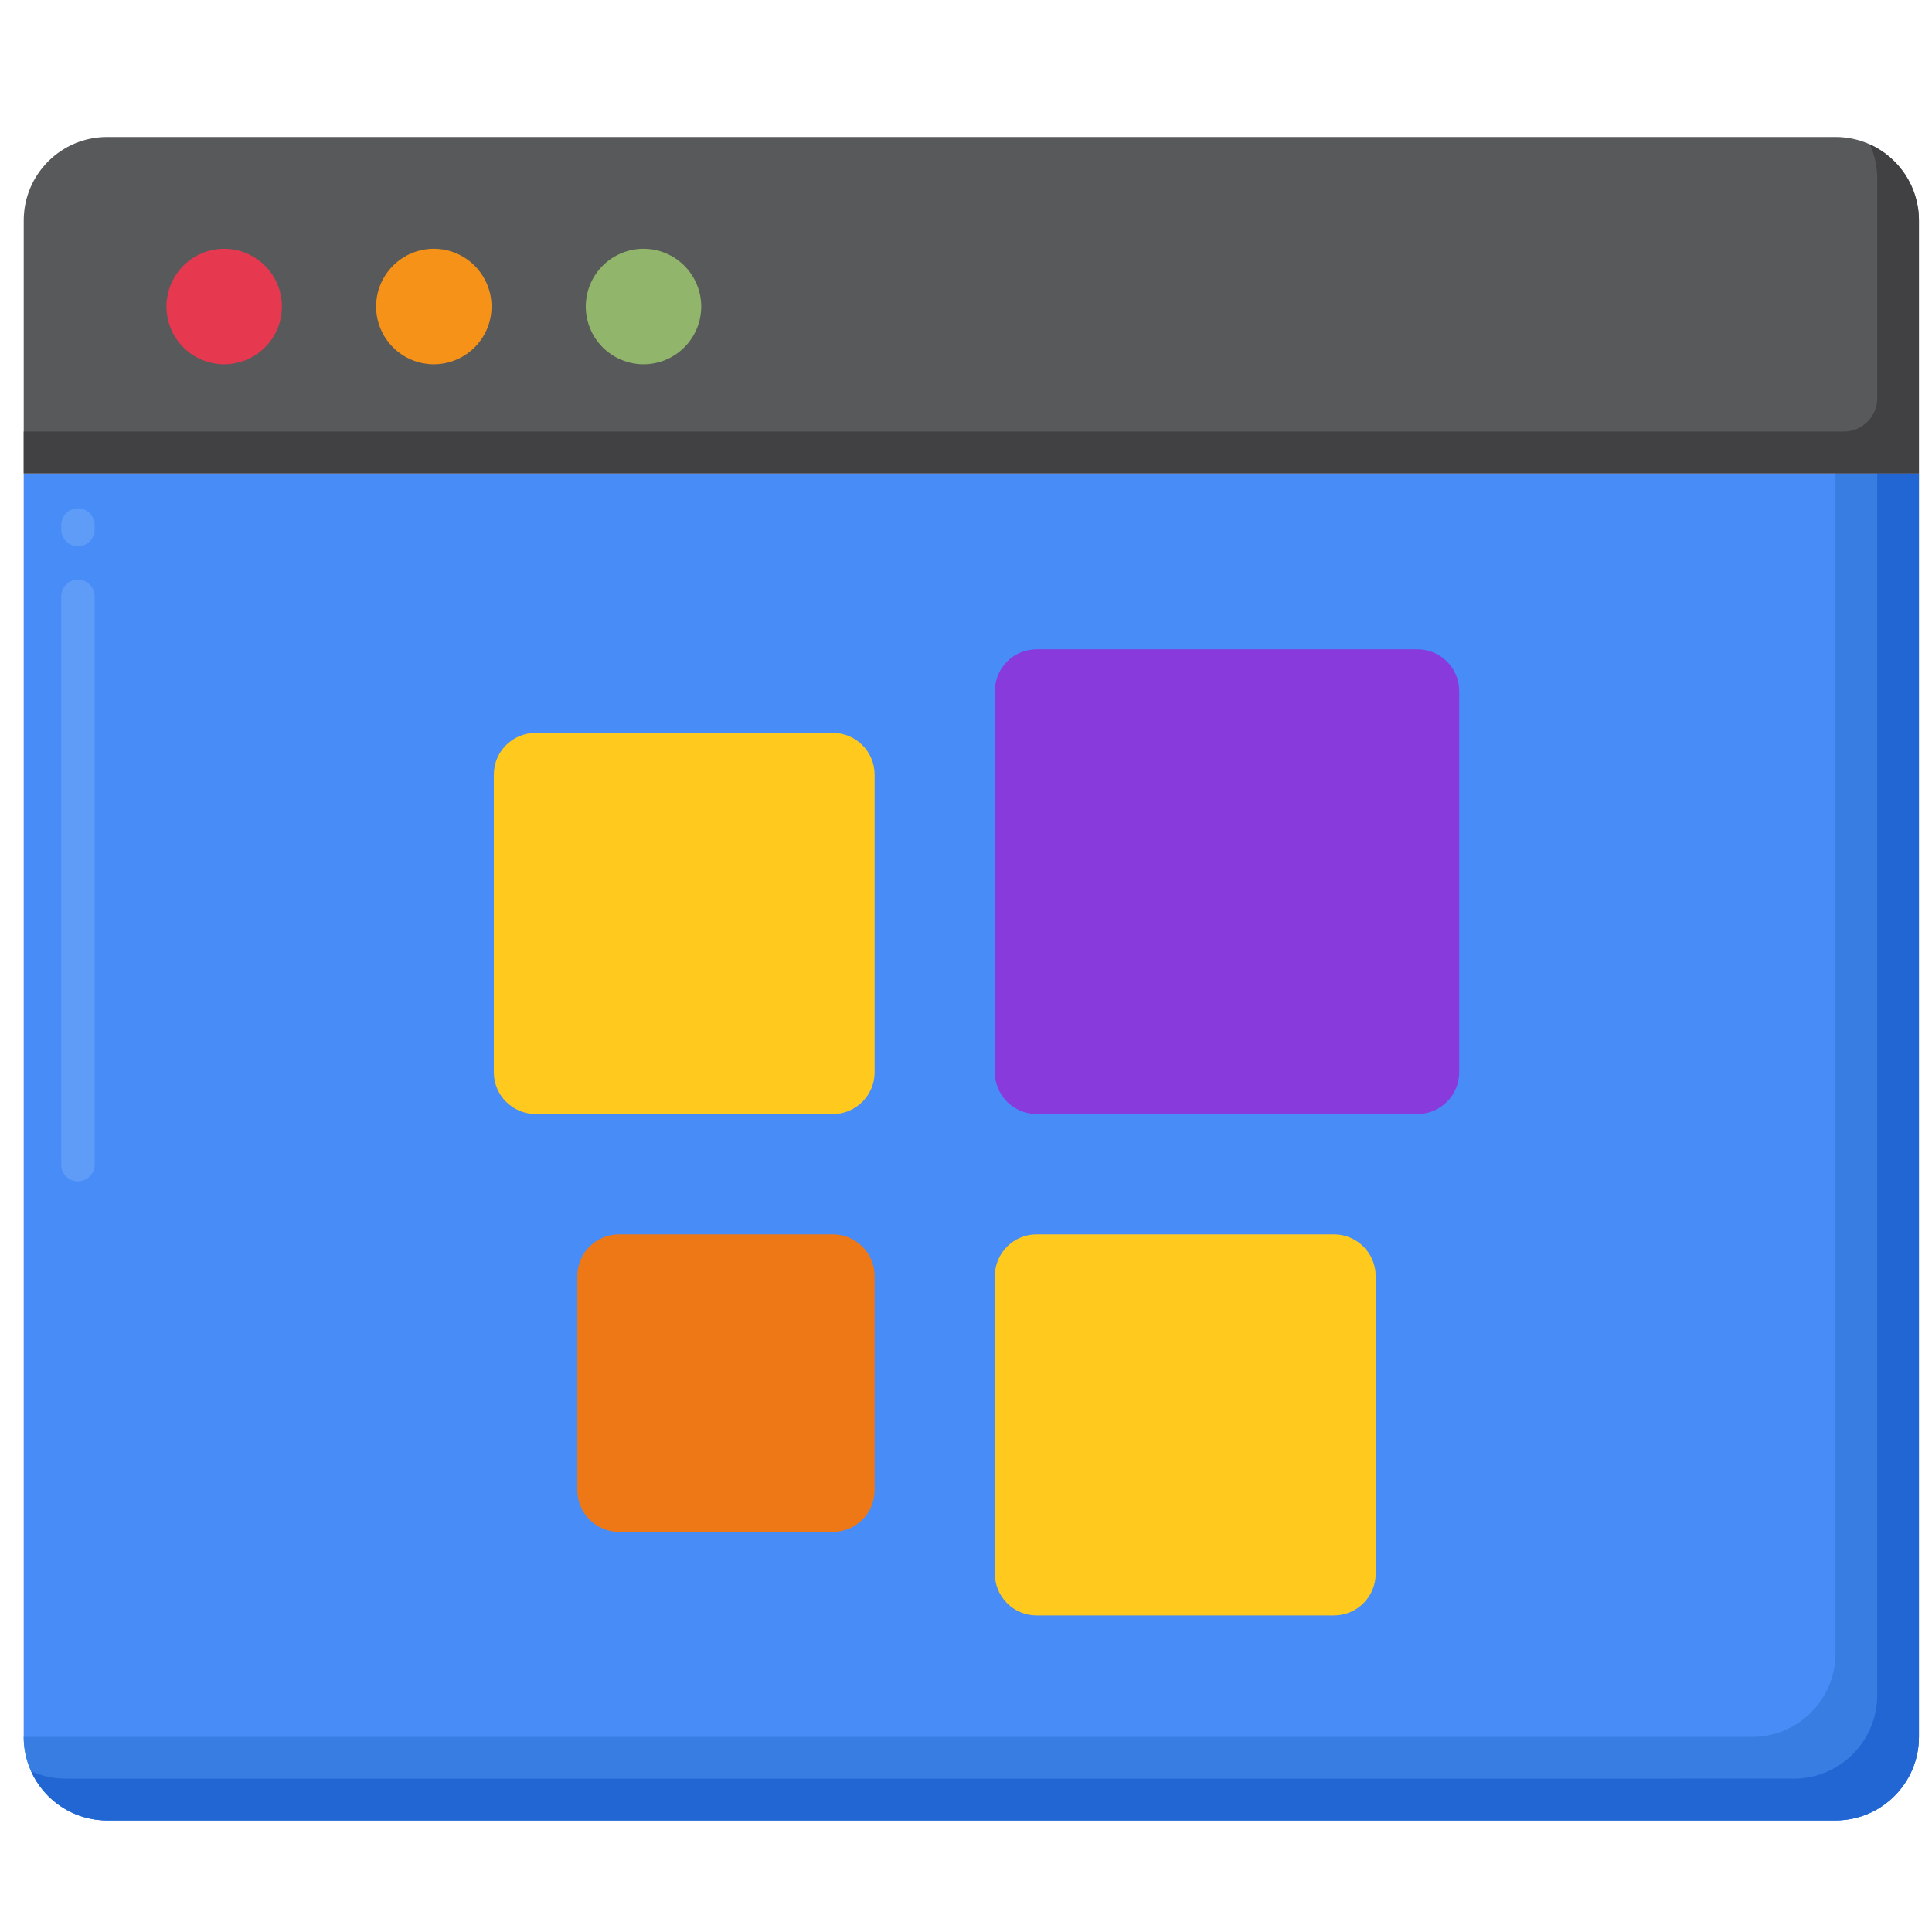
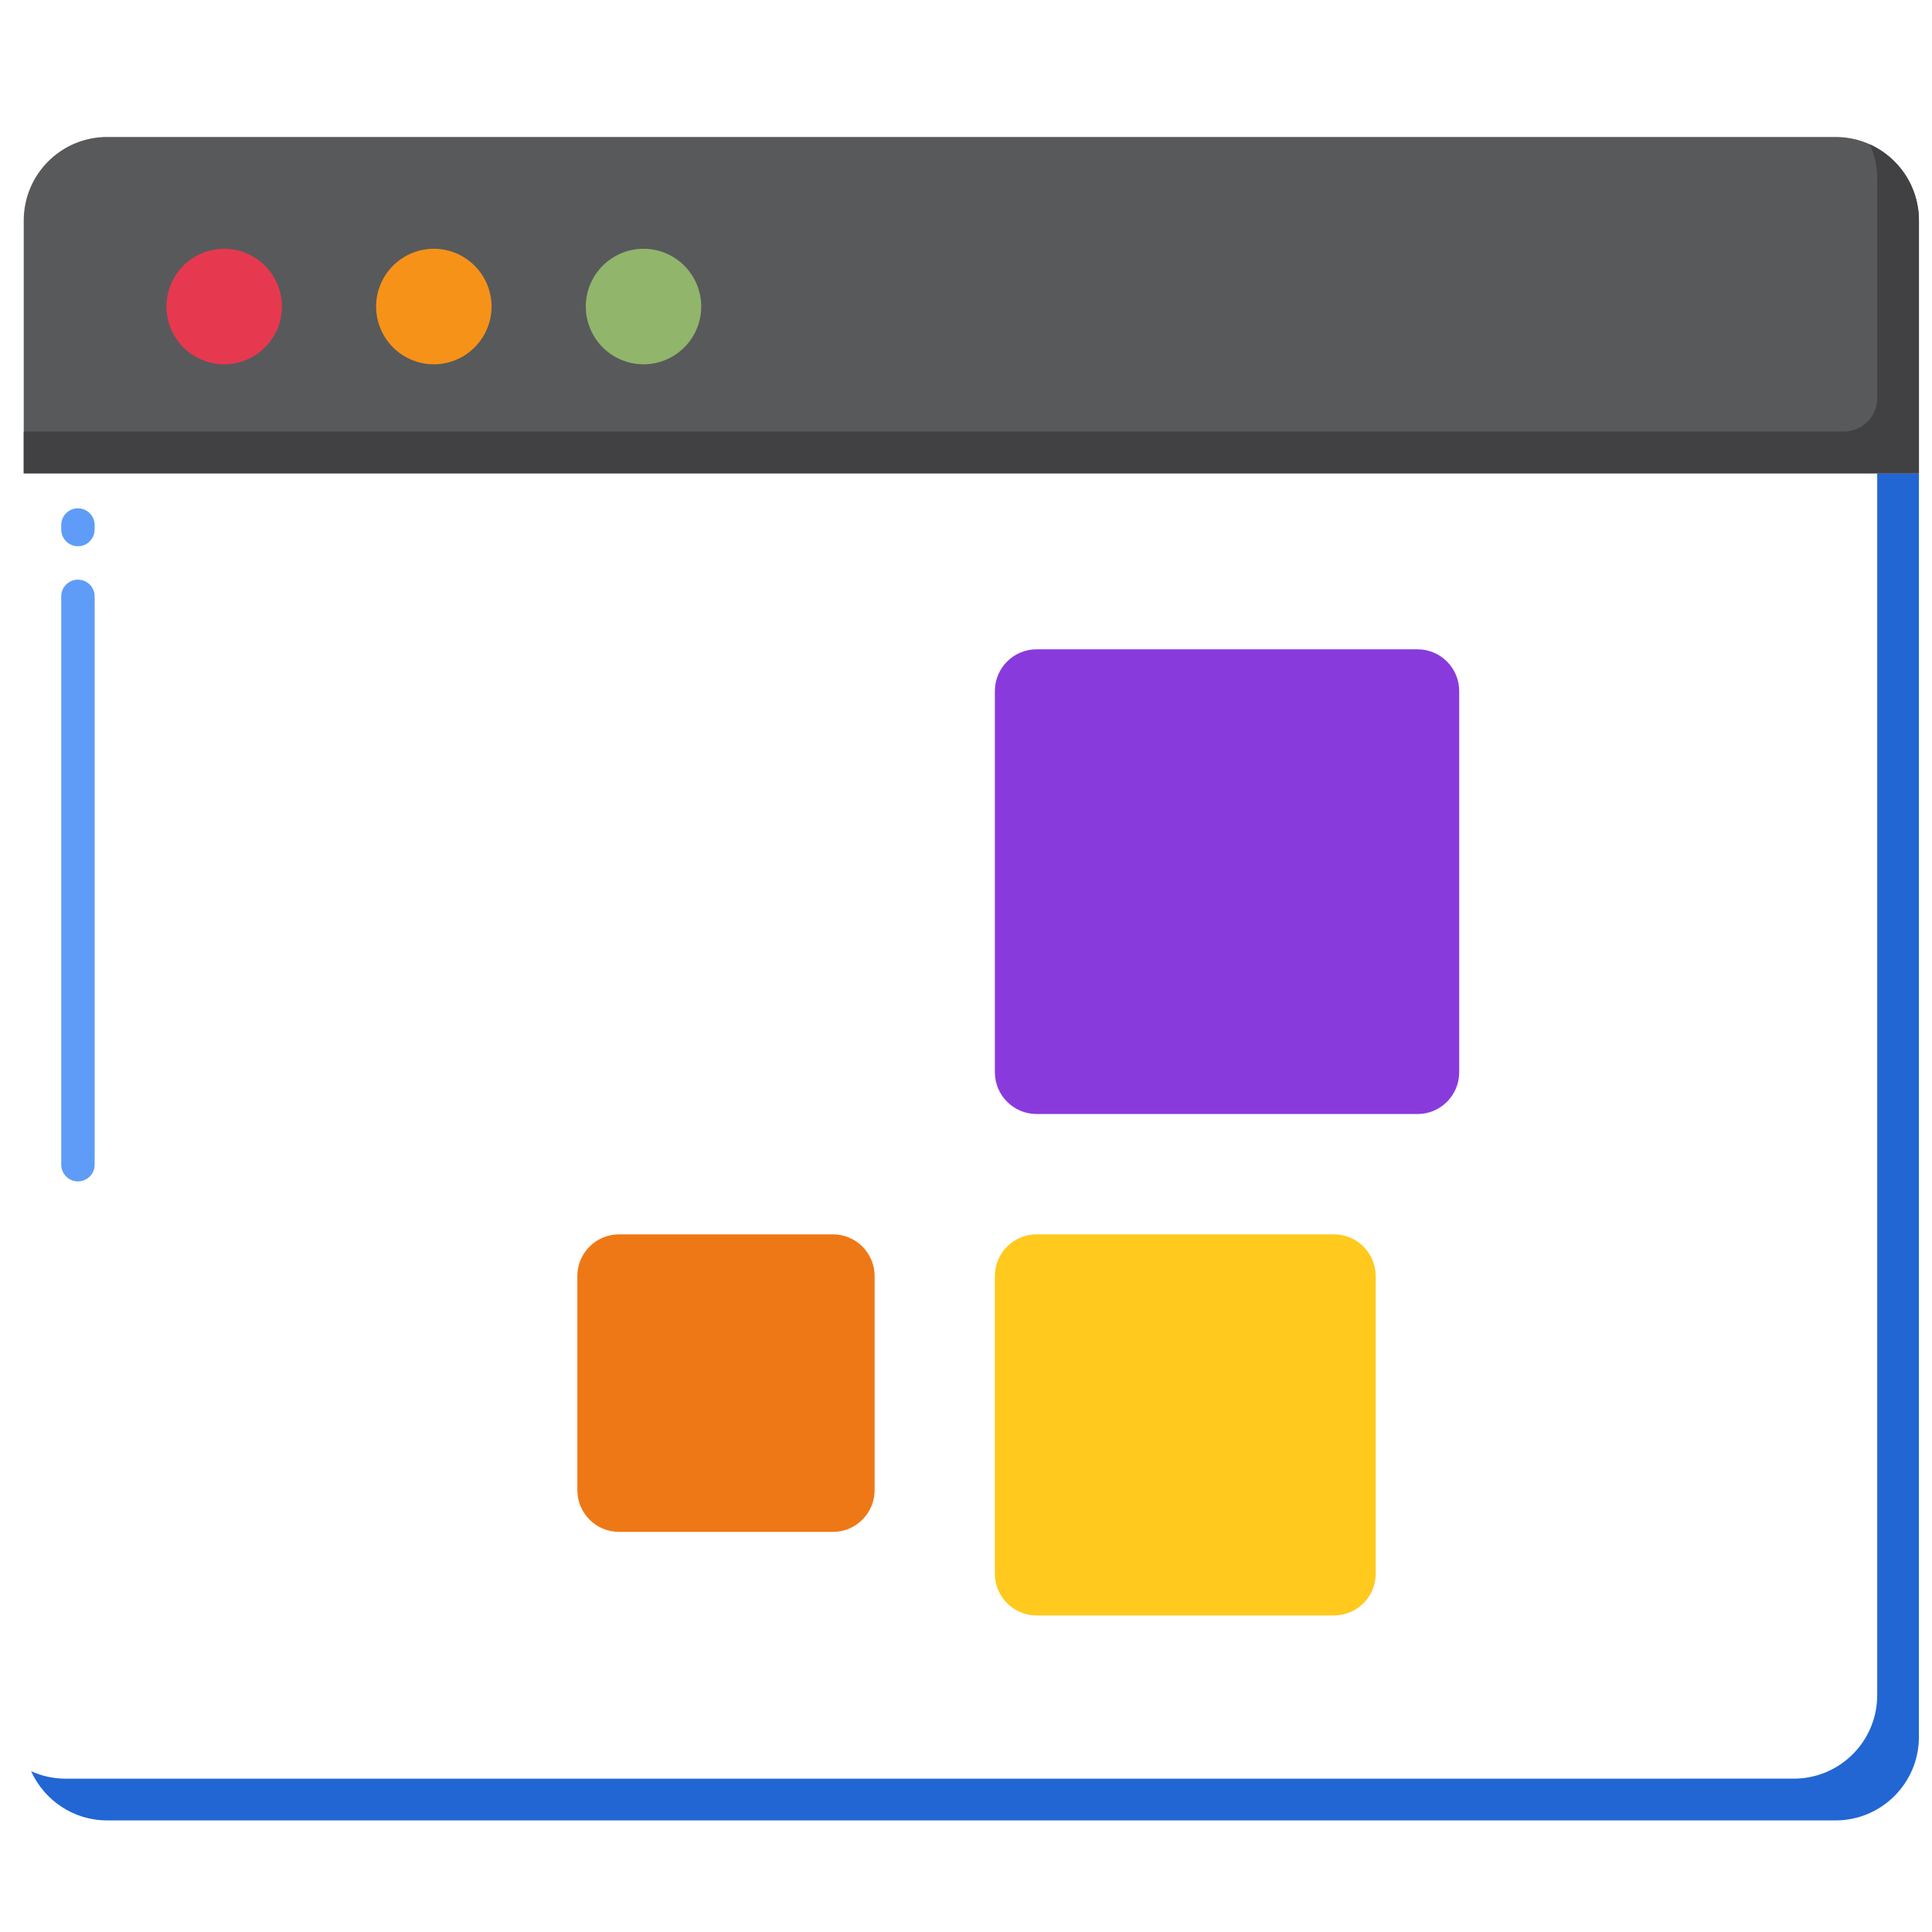
<svg xmlns="http://www.w3.org/2000/svg" xmlns:ns1="http://sodipodi.sourceforge.net/DTD/sodipodi-0.dtd" xmlns:ns2="http://www.inkscape.org/namespaces/inkscape" width="100" zoomAndPan="magnify" viewBox="0 0 75 75" height="100" preserveAspectRatio="xMidYMid meet" version="1.0" id="svg55" ns1:docname="widget.svg" ns2:version="1.1.1 (3bf5ae0d25, 2021-09-20)">
  <ns1:namedview id="namedview57" pagecolor="#ffffff" bordercolor="#666666" borderopacity="1.0" ns2:pageshadow="2" ns2:pageopacity="0.0" ns2:pagecheckerboard="0" showgrid="false" width="100px" ns2:zoom="4.4083333" ns2:cx="69.300567" ns2:cy="25.066163" ns2:window-width="1920" ns2:window-height="1009" ns2:window-x="1912" ns2:window-y="520" ns2:window-maximized="1" ns2:current-layer="svg55" />
  <defs id="defs17">
    <clipPath id="id1">
-       <path d="m 614.238,236 h 315.75 v 225 h -315.75 z m 0,0" clip-rule="nonzero" id="path2" />
-     </clipPath>
+       </clipPath>
    <clipPath id="id2">
-       <path d="m 614.238,236 h 315.75 v 225 h -315.75 z m 0,0" clip-rule="nonzero" id="path5" />
-     </clipPath>
+       </clipPath>
    <clipPath id="id3">
      <path d="M 615,236 H 929.988 V 461 H 615 Z m 0,0" clip-rule="nonzero" id="path8" />
    </clipPath>
    <clipPath id="id4">
      <path d="m 614.238,180.113 h 315.75 V 237 h -315.75 z m 0,0" clip-rule="nonzero" id="path11" />
    </clipPath>
    <clipPath id="id5">
      <path d="m 614.238,181 h 315.75 v 56 h -315.75 z m 0,0" clip-rule="nonzero" id="path14" />
    </clipPath>
  </defs>
  <g clip-path="url(#id1)" id="g21" transform="matrix(0.233,0,0,0.233,-142.196,-36.723)">
-     <path fill="#478cf7" d="M 929.992,446.996 V 236.473 H 614.234 v 210.523 c 0,7.68 6.223,13.91 13.898,13.91 h 287.965 c 7.672,0 13.895,-6.23 13.895,-13.91 z m 0,0" fill-opacity="1" fill-rule="nonzero" id="path19" />
-   </g>
-   <path fill="#ffc91d" d="M 32.333,43.246 H 20.791 c -0.896,0 -1.621,-0.727 -1.621,-1.623 V 30.073 c 0,-0.896 0.725,-1.622 1.621,-1.622 h 11.541 c 0.896,0 1.621,0.726 1.621,1.622 v 11.551 c 9.28e-4,0.896 -0.725,1.623 -1.62,1.623 z m 0,0" fill-opacity="1" fill-rule="nonzero" id="path23" style="stroke-width:0.233" />
+     </g>
  <path fill="#893add" d="M 55.024,43.246 H 40.242 c -0.896,0 -1.621,-0.727 -1.621,-1.623 V 26.828 c 0,-0.896 0.725,-1.622 1.621,-1.622 h 14.783 c 0.895,0 1.621,0.726 1.621,1.622 v 14.796 c 0,0.896 -0.726,1.623 -1.621,1.623 z m 0,0" fill-opacity="1" fill-rule="nonzero" id="path25" style="stroke-width:0.233" />
  <path fill="#ef7816" d="m 32.333,59.468 h -8.301 c -0.895,0 -1.62,-0.726 -1.62,-1.622 v -8.307 c 0,-0.896 0.725,-1.622 1.62,-1.622 h 8.3 c 0.896,0 1.621,0.726 1.621,1.622 v 8.307 c 9.28e-4,0.896 -0.725,1.622 -1.62,1.622 z m 0,0" fill-opacity="1" fill-rule="nonzero" id="path27" style="stroke-width:0.233" />
  <path fill="#ffc91d" d="M 51.783,62.712 H 40.242 c -0.896,0 -1.621,-0.726 -1.621,-1.622 V 49.539 c 0,-0.896 0.725,-1.622 1.621,-1.622 h 11.541 c 0.895,0 1.621,0.726 1.621,1.622 v 11.551 c 0,0.896 -0.726,1.622 -1.621,1.622 z m 0,0" fill-opacity="1" fill-rule="nonzero" id="path29" style="stroke-width:0.233" />
  <g clip-path="url(#id2)" id="g33" transform="matrix(0.233,0,0,0.233,-142.196,-36.723)">
    <path fill="#377de2" d="m 916.094,236.473 v 196.613 c 0,7.684 -6.223,13.91 -13.895,13.91 H 614.234 c 0,7.68 6.223,13.91 13.898,13.91 h 287.965 c 7.676,0 13.895,-6.23 13.895,-13.91 V 236.473 Z m 0,0" fill-opacity="1" fill-rule="nonzero" id="path31" />
  </g>
  <g clip-path="url(#id3)" id="g37" transform="matrix(0.233,0,0,0.233,-142.196,-36.723)">
    <path fill="#2266d3" d="m 923.043,236.473 v 203.57 c 0,7.68 -6.223,13.906 -13.898,13.906 H 621.184 c -2.035,0 -3.969,-0.449 -5.711,-1.238 2.18,4.828 7.023,8.195 12.66,8.195 h 287.965 c 7.676,0 13.895,-6.23 13.895,-13.91 V 236.473 Z m 0,0" fill-opacity="1" fill-rule="nonzero" id="path35" />
  </g>
  <g clip-path="url(#id4)" id="g41" transform="matrix(0.233,0,0,0.233,-142.196,-36.723)">
    <path fill="#58595b" d="m 929.992,194.34 v 42.133 H 614.238 v -42.133 c 0,-7.684 6.219,-13.91 13.895,-13.91 h 287.965 c 7.676,0 13.895,6.227 13.895,13.91 z m 0,0" fill-opacity="1" fill-rule="nonzero" id="path39" />
  </g>
  <g clip-path="url(#id5)" id="g45" transform="matrix(0.233,0,0,0.233,-142.196,-36.723)">
    <path fill="#414042" d="m 921.809,181.668 c 0.789,1.746 1.238,3.676 1.238,5.715 v 36.57 c 0,3.074 -2.492,5.562 -5.562,5.562 H 614.238 v 6.957 h 315.758 v -42.133 c -0.004,-5.645 -3.363,-10.488 -8.188,-12.672 z m 0,0" fill-opacity="1" fill-rule="nonzero" id="path43" />
  </g>
  <path fill="#91b56b" d="m 27.222,11.9 c 0,0.147 -0.015,0.292 -0.043,0.437 -0.029,0.144 -0.071,0.284 -0.128,0.42 -0.056,0.137 -0.126,0.266 -0.208,0.388 -0.081,0.122 -0.174,0.236 -0.278,0.34 -0.105,0.104 -0.218,0.197 -0.34,0.279 -0.122,0.082 -0.251,0.151 -0.387,0.207 -0.136,0.056 -0.276,0.099 -0.42,0.128 -0.145,0.029 -0.291,0.044 -0.437,0.044 -0.148,0 -0.293,-0.015 -0.437,-0.044 -0.144,-0.028 -0.284,-0.071 -0.42,-0.128 -0.136,-0.056 -0.265,-0.125 -0.387,-0.207 -0.123,-0.082 -0.236,-0.175 -0.34,-0.279 -0.104,-0.104 -0.197,-0.218 -0.279,-0.34 -0.082,-0.122 -0.15,-0.251 -0.207,-0.388 -0.056,-0.136 -0.099,-0.276 -0.128,-0.42 -0.029,-0.145 -0.043,-0.291 -0.043,-0.437 0,-0.148 0.014,-0.293 0.043,-0.438 0.028,-0.144 0.071,-0.284 0.128,-0.42 0.056,-0.136 0.125,-0.265 0.207,-0.388 0.082,-0.122 0.175,-0.235 0.279,-0.34 0.104,-0.104 0.217,-0.197 0.34,-0.279 0.122,-0.081 0.251,-0.15 0.387,-0.207 0.136,-0.056 0.276,-0.099 0.42,-0.128 0.144,-0.029 0.29,-0.043 0.437,-0.043 0.147,0 0.292,0.014 0.437,0.043 0.144,0.028 0.284,0.071 0.42,0.128 0.136,0.056 0.265,0.126 0.387,0.207 0.122,0.082 0.235,0.175 0.34,0.279 0.104,0.105 0.197,0.218 0.278,0.34 0.082,0.123 0.151,0.252 0.208,0.388 0.056,0.136 0.098,0.276 0.128,0.42 0.028,0.145 0.043,0.291 0.043,0.438 z m 0,0" fill-opacity="1" fill-rule="nonzero" id="path47" style="stroke-width:0.233" />
  <path fill="#f79219" d="m 19.082,11.9 c 0,0.147 -0.015,0.292 -0.043,0.437 -0.029,0.144 -0.071,0.284 -0.128,0.42 -0.056,0.137 -0.126,0.266 -0.207,0.388 -0.082,0.122 -0.175,0.236 -0.279,0.34 -0.104,0.104 -0.218,0.197 -0.34,0.279 -0.122,0.082 -0.251,0.151 -0.387,0.207 -0.136,0.056 -0.276,0.099 -0.42,0.128 -0.145,0.029 -0.291,0.044 -0.437,0.044 -0.147,0 -0.292,-0.015 -0.437,-0.044 -0.144,-0.028 -0.284,-0.071 -0.42,-0.128 -0.136,-0.056 -0.265,-0.125 -0.387,-0.207 -0.122,-0.082 -0.236,-0.175 -0.34,-0.279 -0.104,-0.104 -0.197,-0.218 -0.279,-0.34 -0.081,-0.122 -0.15,-0.251 -0.207,-0.388 -0.056,-0.136 -0.098,-0.276 -0.128,-0.42 -0.028,-0.145 -0.043,-0.291 -0.043,-0.437 0,-0.148 0.015,-0.293 0.043,-0.438 0.029,-0.144 0.071,-0.284 0.128,-0.42 0.056,-0.136 0.126,-0.265 0.207,-0.388 0.082,-0.122 0.175,-0.235 0.279,-0.34 0.104,-0.104 0.218,-0.197 0.34,-0.279 0.122,-0.081 0.251,-0.15 0.387,-0.207 0.136,-0.056 0.276,-0.099 0.42,-0.128 0.145,-0.029 0.291,-0.043 0.437,-0.043 0.147,0 0.292,0.014 0.437,0.043 0.144,0.028 0.284,0.071 0.42,0.128 0.136,0.056 0.265,0.126 0.387,0.207 0.122,0.082 0.236,0.175 0.34,0.279 0.104,0.105 0.197,0.218 0.279,0.34 0.081,0.123 0.15,0.252 0.207,0.388 0.056,0.136 0.098,0.276 0.128,0.42 0.028,0.145 0.043,0.291 0.043,0.438 z m 0,0" fill-opacity="1" fill-rule="nonzero" id="path49" style="stroke-width:0.233" />
  <path fill="#e63950" d="m 10.944,11.9 c 0,0.147 -0.015,0.292 -0.044,0.437 -0.028,0.144 -0.071,0.284 -0.127,0.42 -0.056,0.137 -0.126,0.266 -0.208,0.388 -0.081,0.122 -0.174,0.236 -0.279,0.34 -0.104,0.104 -0.217,0.197 -0.339,0.279 -0.122,0.082 -0.251,0.151 -0.387,0.207 -0.137,0.056 -0.276,0.099 -0.421,0.128 -0.144,0.029 -0.29,0.044 -0.436,0.044 -0.148,0 -0.293,-0.015 -0.437,-0.044 C 8.121,14.071 7.982,14.028 7.846,13.971 7.709,13.916 7.581,13.846 7.458,13.765 7.336,13.683 7.223,13.59 7.119,13.486 7.015,13.382 6.922,13.268 6.84,13.146 6.758,13.024 6.689,12.894 6.633,12.758 6.577,12.622 6.534,12.482 6.506,12.338 6.476,12.193 6.462,12.047 6.462,11.9 c 0,-0.148 0.015,-0.293 0.044,-0.438 0.028,-0.144 0.071,-0.284 0.128,-0.42 0.056,-0.136 0.125,-0.265 0.207,-0.388 0.082,-0.122 0.175,-0.235 0.279,-0.34 C 7.223,10.21 7.336,10.117 7.458,10.035 7.581,9.954 7.709,9.885 7.846,9.828 7.982,9.772 8.121,9.729 8.266,9.701 8.41,9.672 8.556,9.658 8.703,9.658 c 0.147,0 0.292,0.014 0.436,0.043 0.145,0.028 0.284,0.071 0.421,0.128 0.136,0.056 0.265,0.126 0.387,0.207 0.122,0.082 0.235,0.175 0.339,0.279 0.105,0.105 0.198,0.218 0.279,0.34 0.082,0.123 0.151,0.252 0.208,0.388 0.056,0.136 0.098,0.276 0.127,0.42 0.029,0.145 0.044,0.291 0.044,0.438 z m 0,0" fill-opacity="1" fill-rule="nonzero" id="path51" style="stroke-width:0.233" />
  <path fill="#5e9cf7" d="m 3.026,45.862 c -0.358,0 -0.649,-0.291 -0.649,-0.65 V 23.151 c 0,-0.358 0.291,-0.649 0.649,-0.649 0.357,0 0.648,0.291 0.648,0.649 v 22.061 c 0,0.359 -0.29,0.65 -0.648,0.65 z m 0,-24.657 c -0.358,0 -0.649,-0.291 -0.649,-0.65 v -0.173 c 0,-0.358 0.291,-0.649 0.649,-0.649 0.357,0 0.648,0.291 0.648,0.649 v 0.173 c 0,0.359 -0.29,0.65 -0.648,0.65 z m 0,0" fill-opacity="1" fill-rule="nonzero" id="path53" style="stroke-width:0.233" />
</svg>